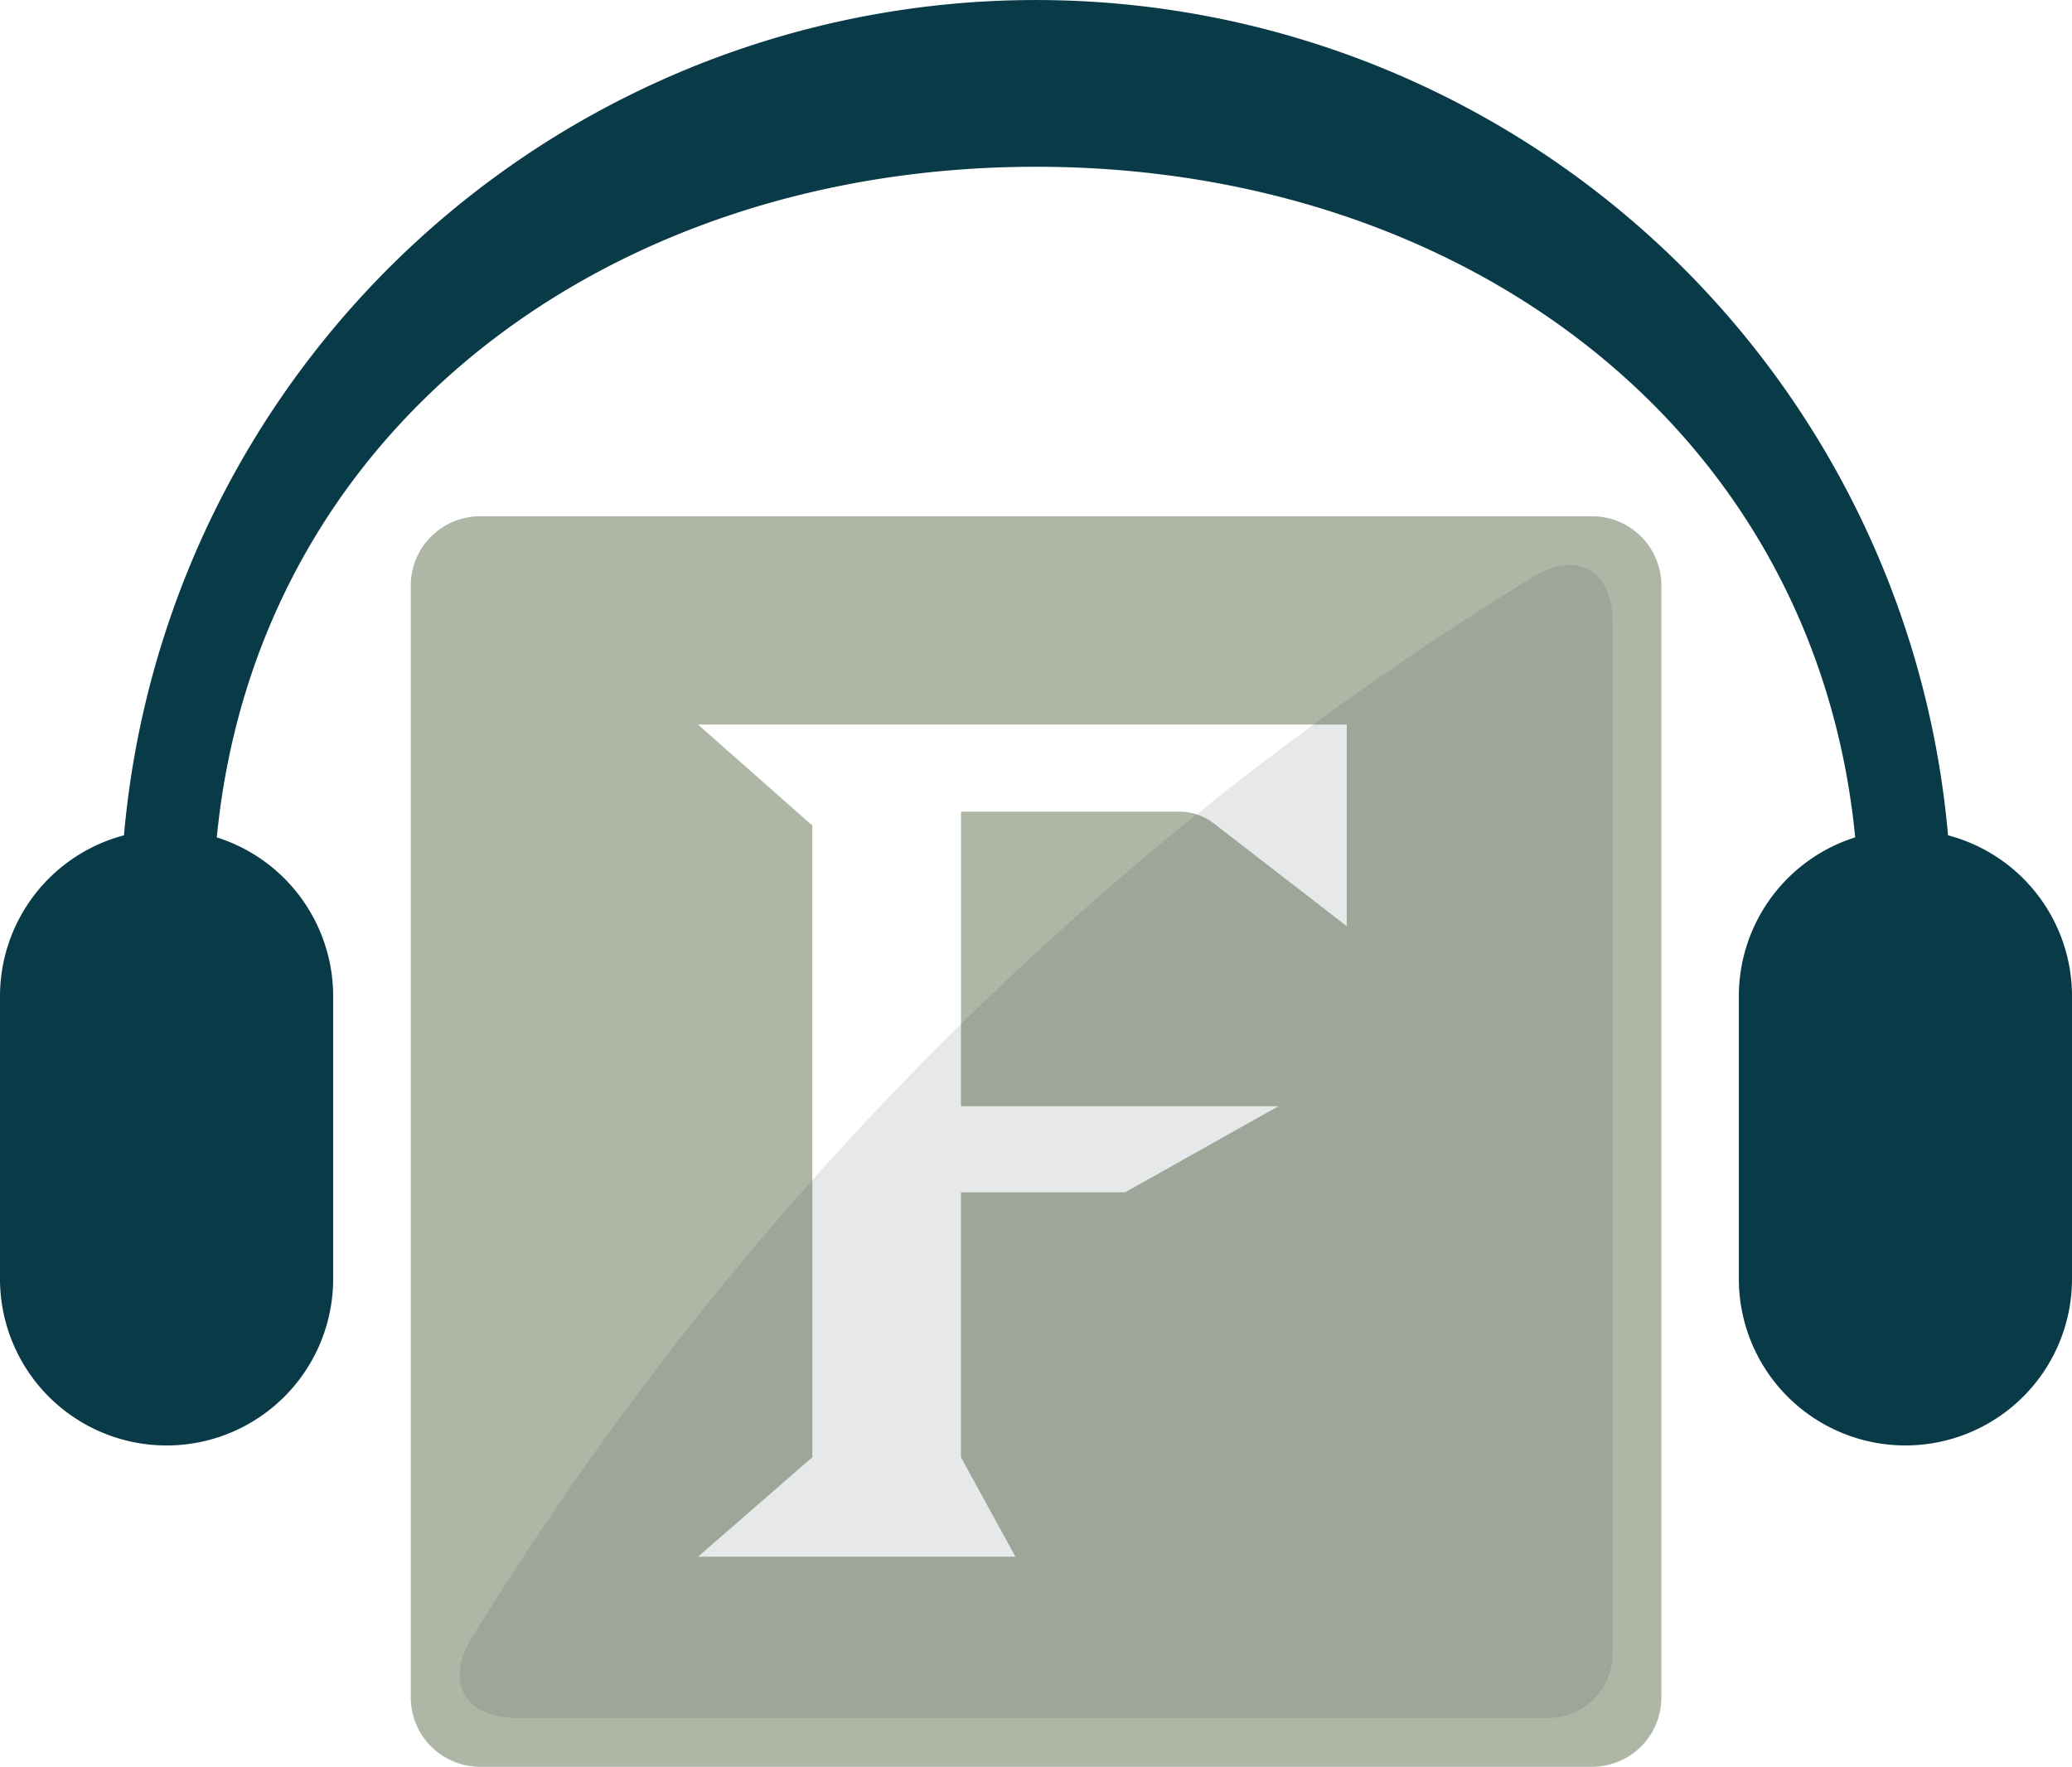
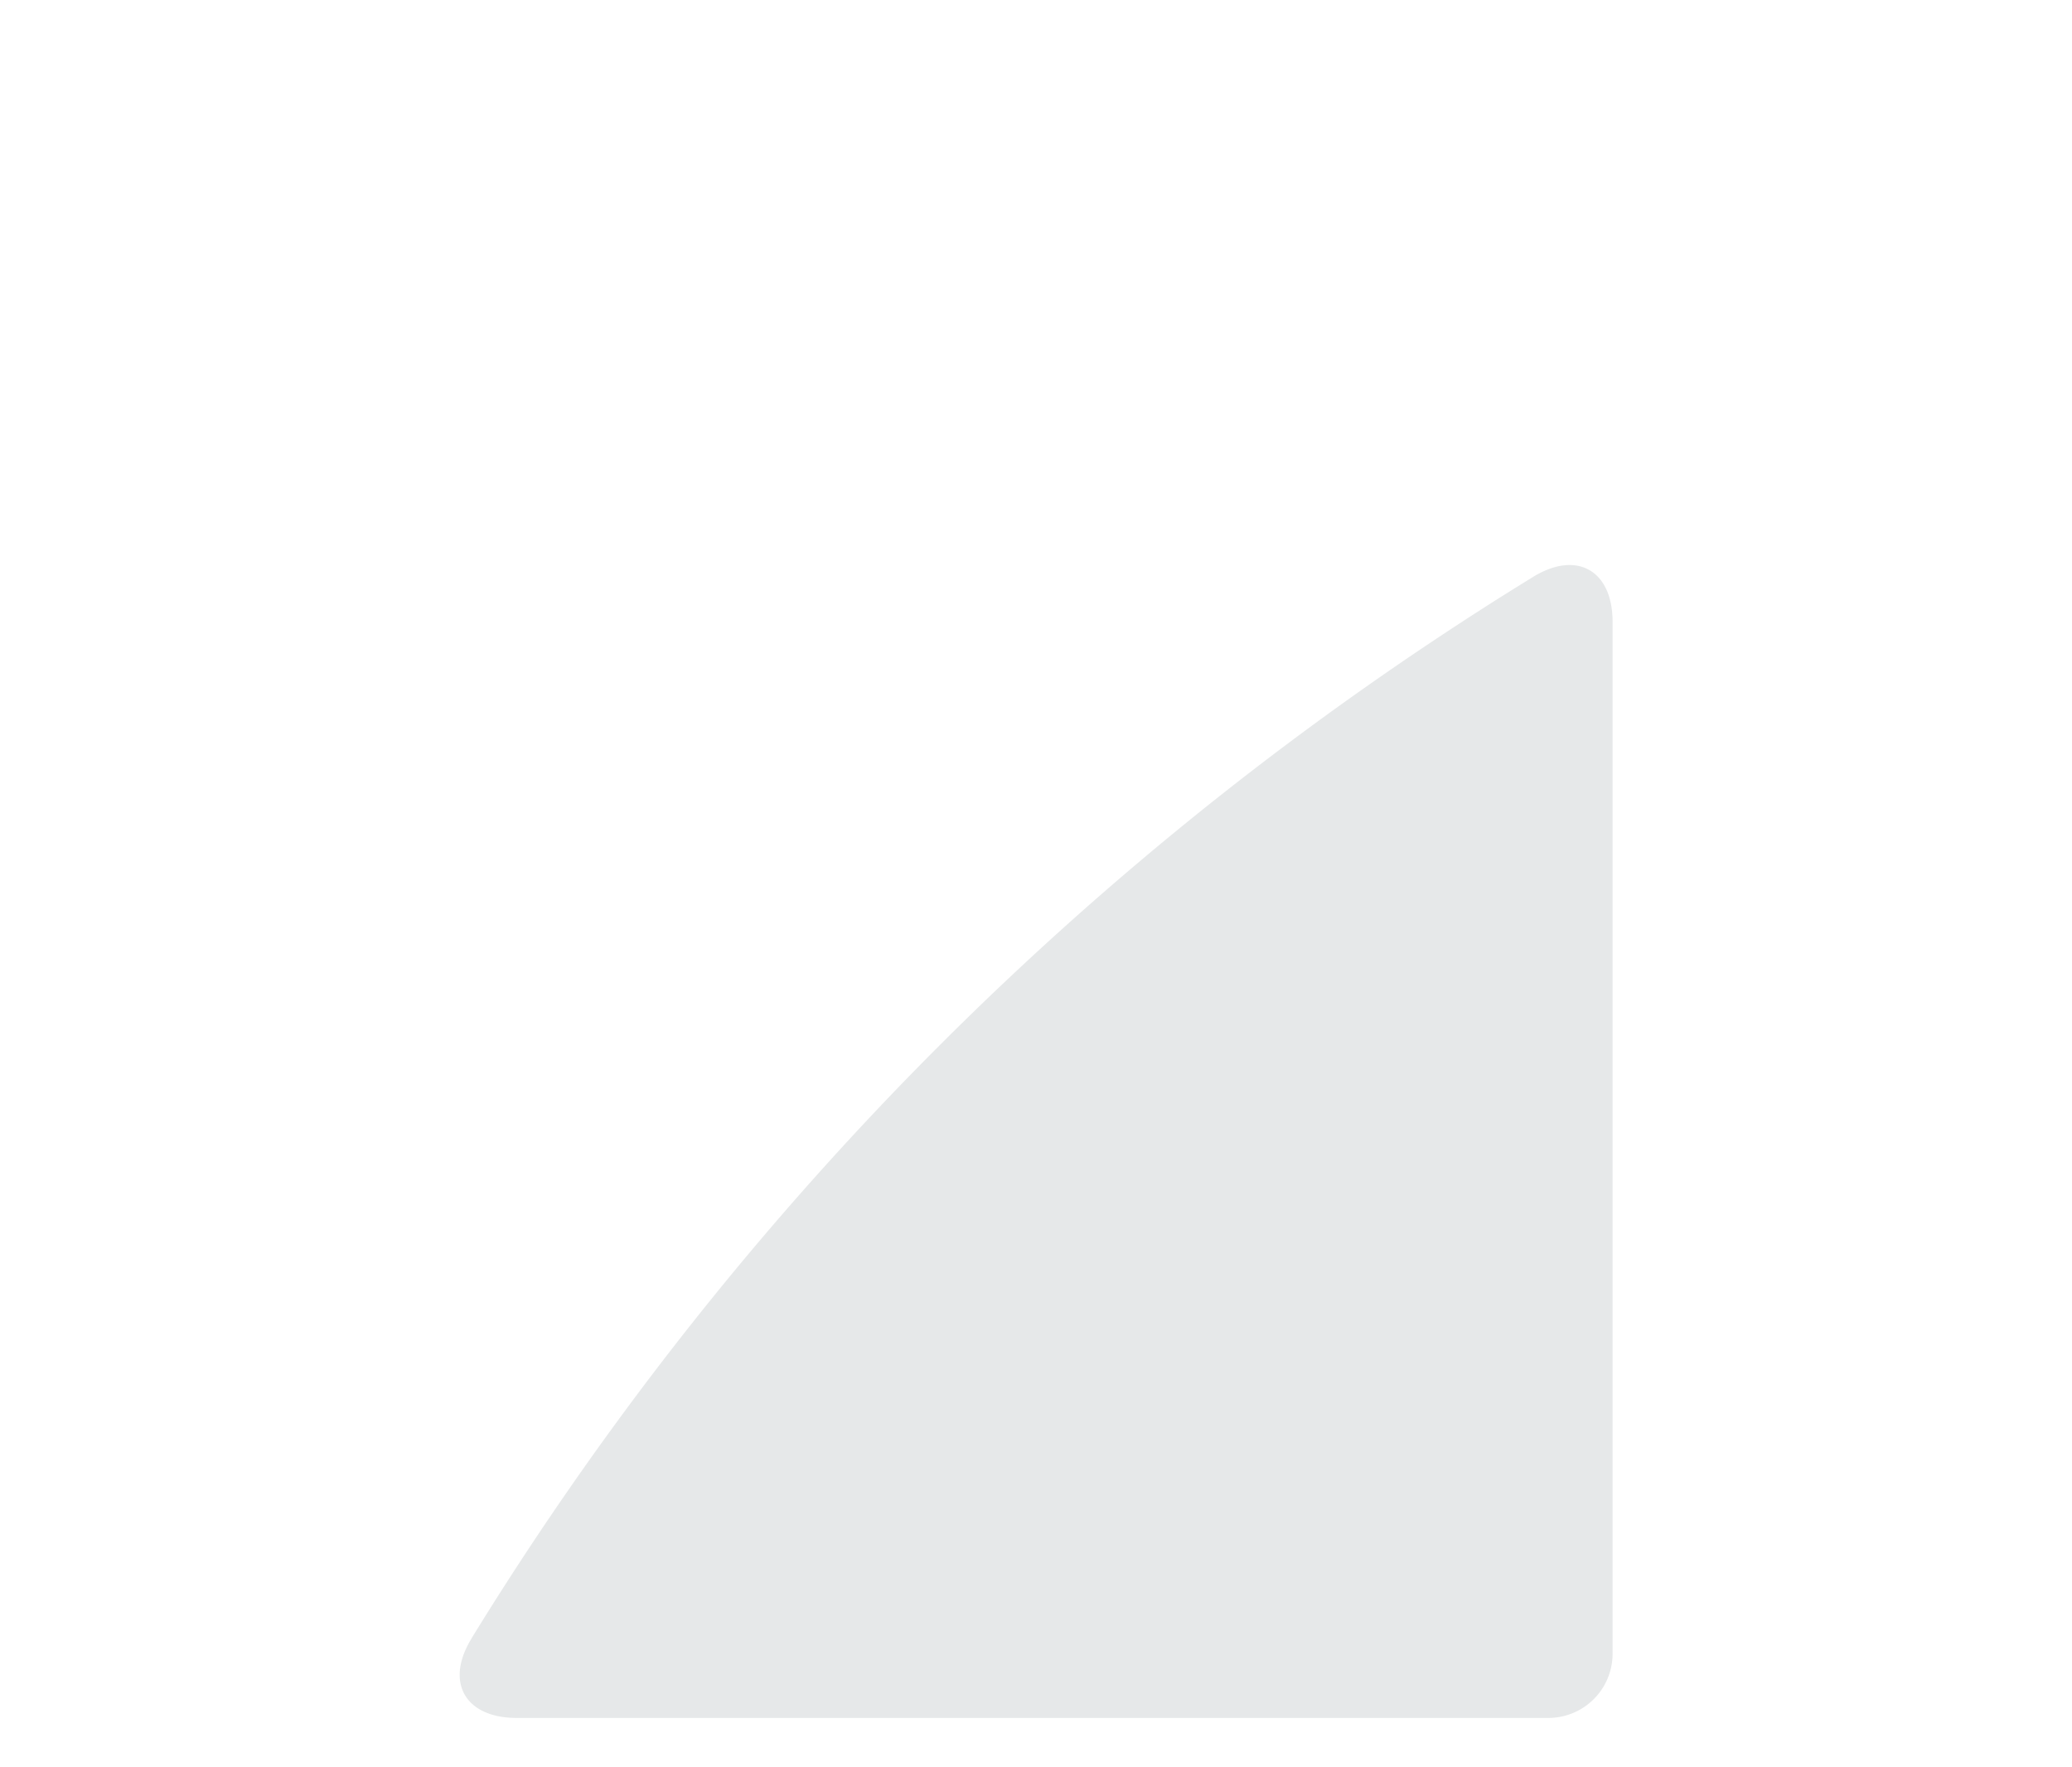
<svg xmlns="http://www.w3.org/2000/svg" width="101.138" height="86.243" viewBox="0 0 101.138 86.243">
  <g id="Group_191" data-name="Group 191" transform="translate(-144.431 -7187)">
-     <path id="Path_30" data-name="Path 30" d="M79.83,27.86H25.553a3.383,3.383,0,0,0-3.383,3.383V85.52A3.383,3.383,0,0,0,25.553,88.9H79.83a3.383,3.383,0,0,0,3.383-3.383V31.243A3.383,3.383,0,0,0,79.83,27.86ZM67.855,38.017v9.85L61.37,42.856a2.772,2.772,0,0,0-1.691-.579H49.024V56.658H64.517l-7.48,4.2H49.024V73.789l2.659,4.857H36.189l5.581-4.857V42.956l-5.581-4.929H67.846Z" transform="translate(142.313 7184.34)" fill="#aeb6a6" />
    <path id="Path_31" data-name="Path 31" d="M25.4,82.869c-1.321,2.126-.353,3.88,2.144,3.9h50.4a3.134,3.134,0,0,0,3.139-3.139v-50.4h0c-.018-2.5-1.773-3.464-3.9-2.144l-.615.38a157.715,157.715,0,0,0-50.8,50.8l-.38.615Z" transform="translate(142.061 7184.086)" fill="#00181e" opacity="0.1" />
-     <path id="Path_32" data-name="Path 32" d="M95.087,40.774a44.69,44.69,0,0,0-89.036,0A8.125,8.125,0,0,0,0,48.625v13.8a8.131,8.131,0,0,0,16.262,0v-13.8a8.132,8.132,0,0,0-5.68-7.751C12.536,20.9,29.721,8.14,50.569,8.14S88.6,20.9,90.556,40.873a8.132,8.132,0,0,0-5.68,7.751v13.8a8.131,8.131,0,0,0,16.262,0v-13.8a8.117,8.117,0,0,0-6.051-7.851Z" transform="translate(144.431 7187)" fill="#083a47" />
  </g>
</svg>